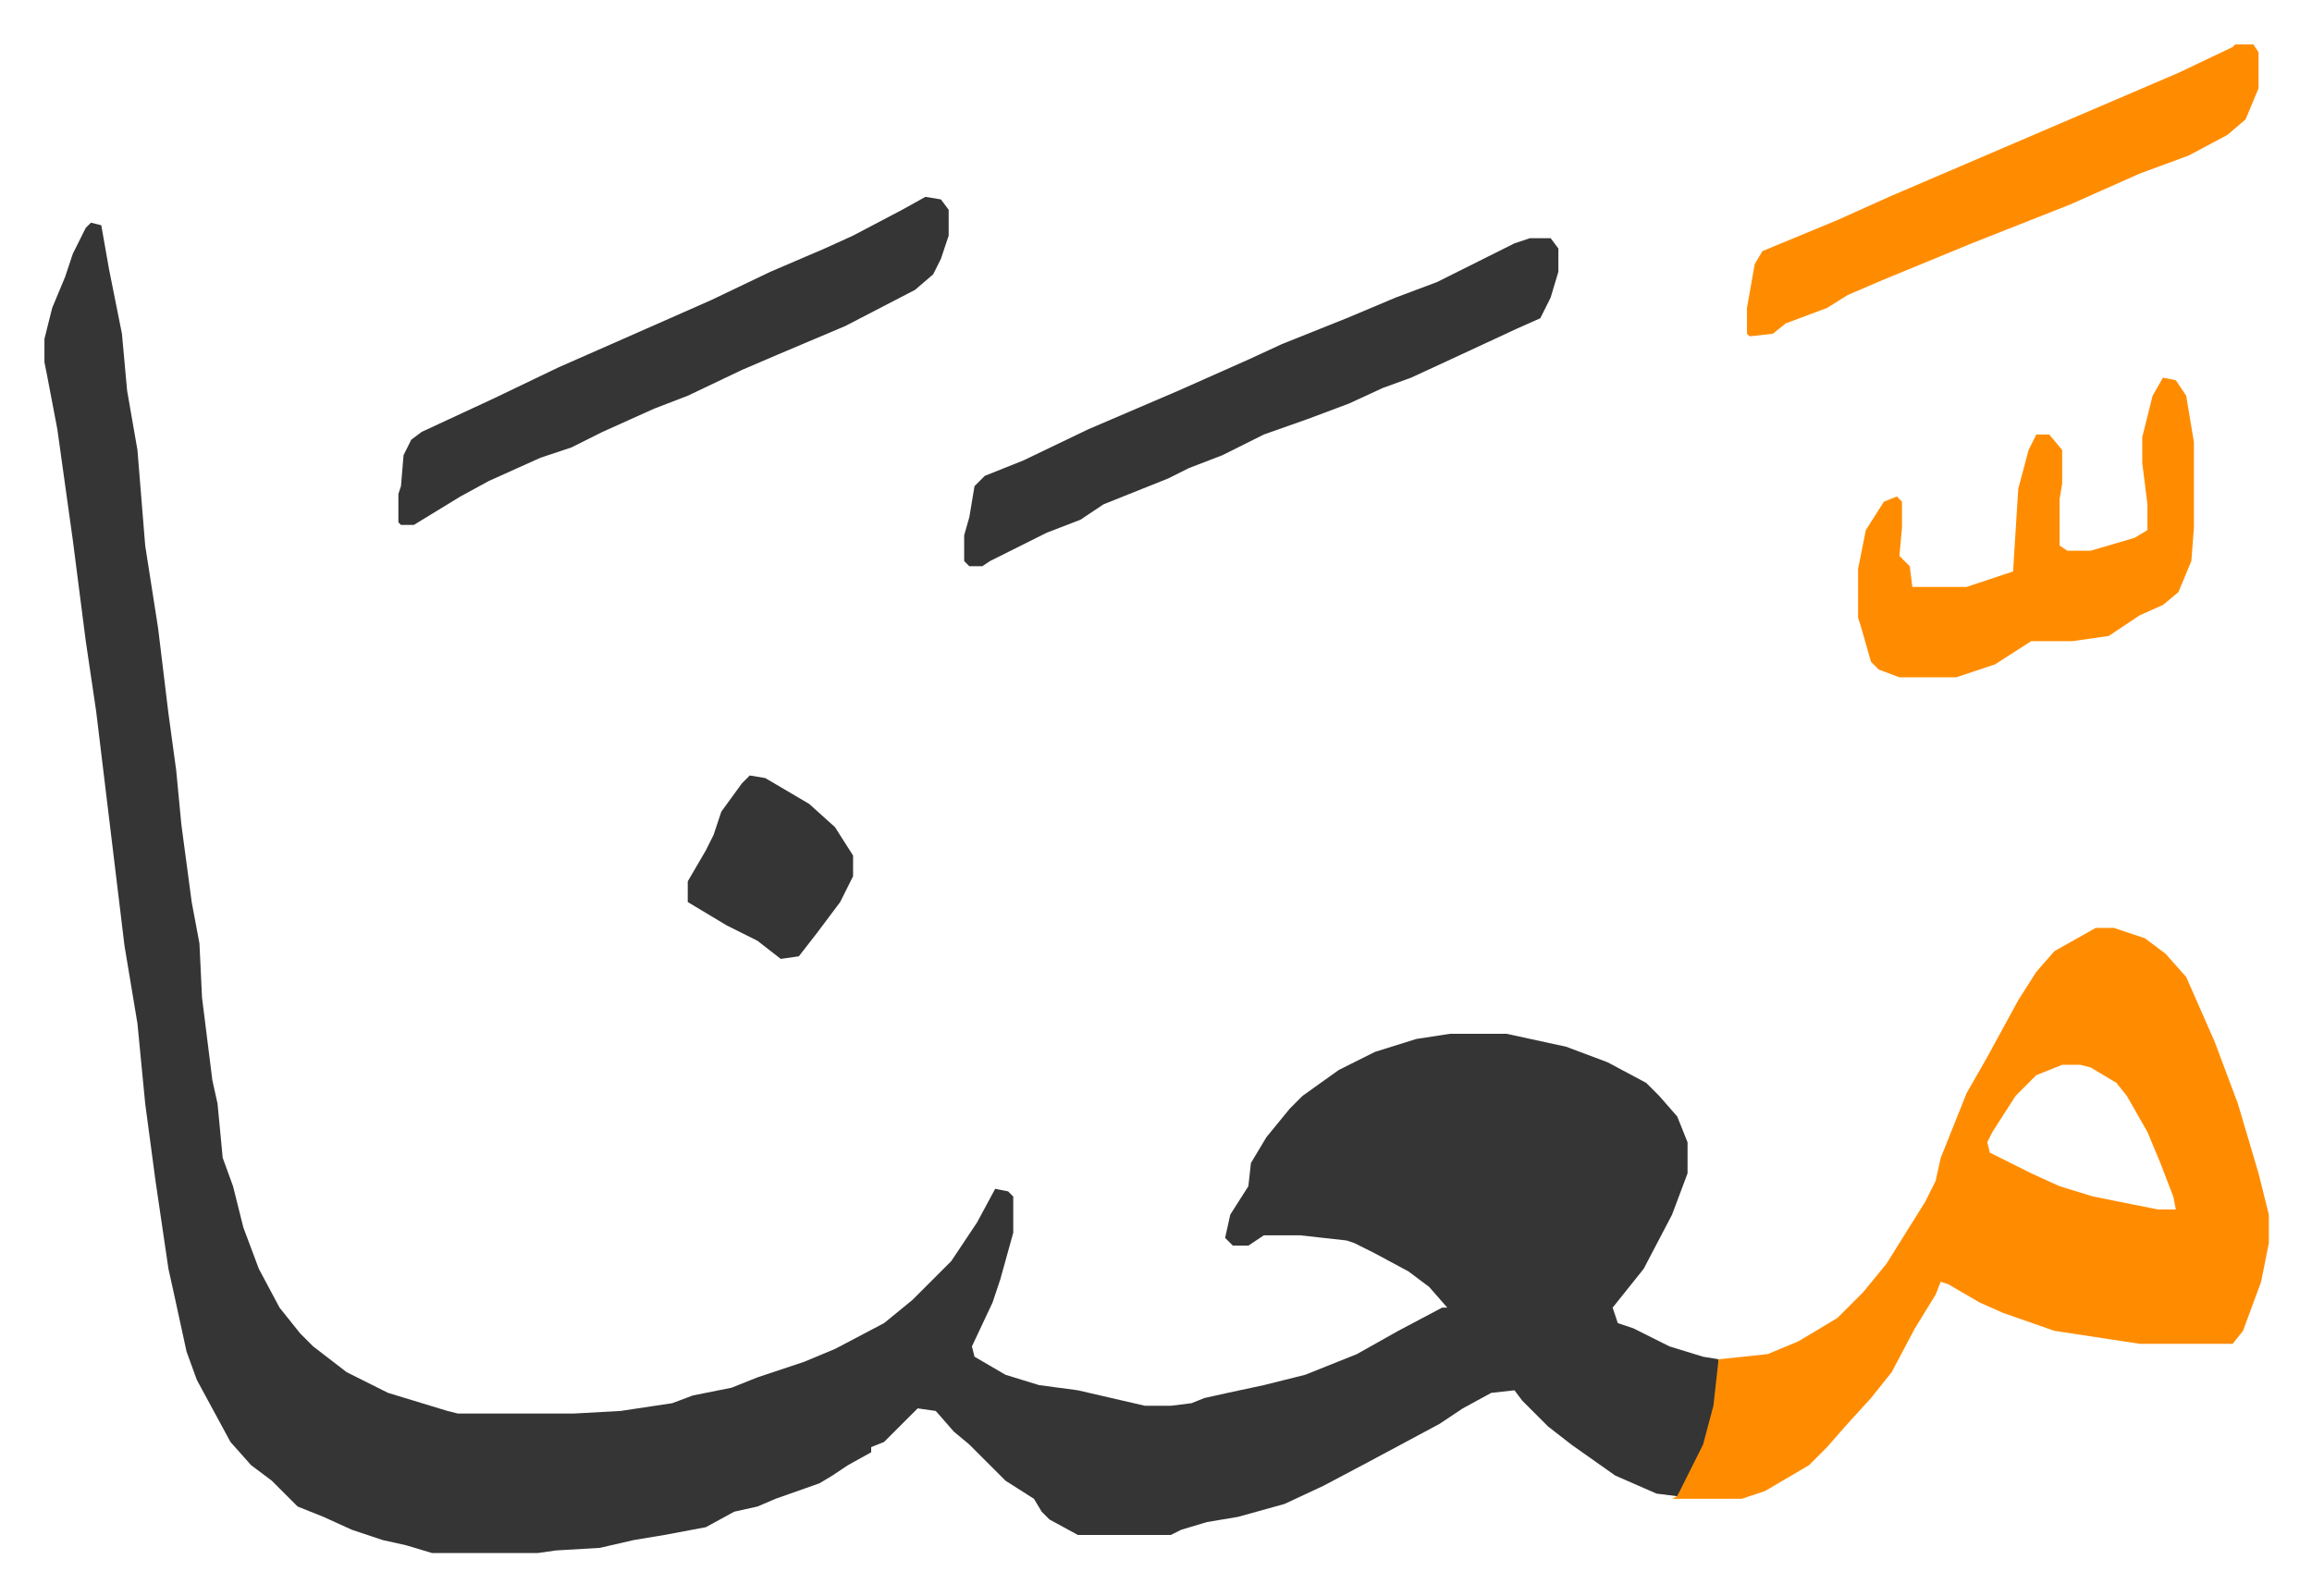
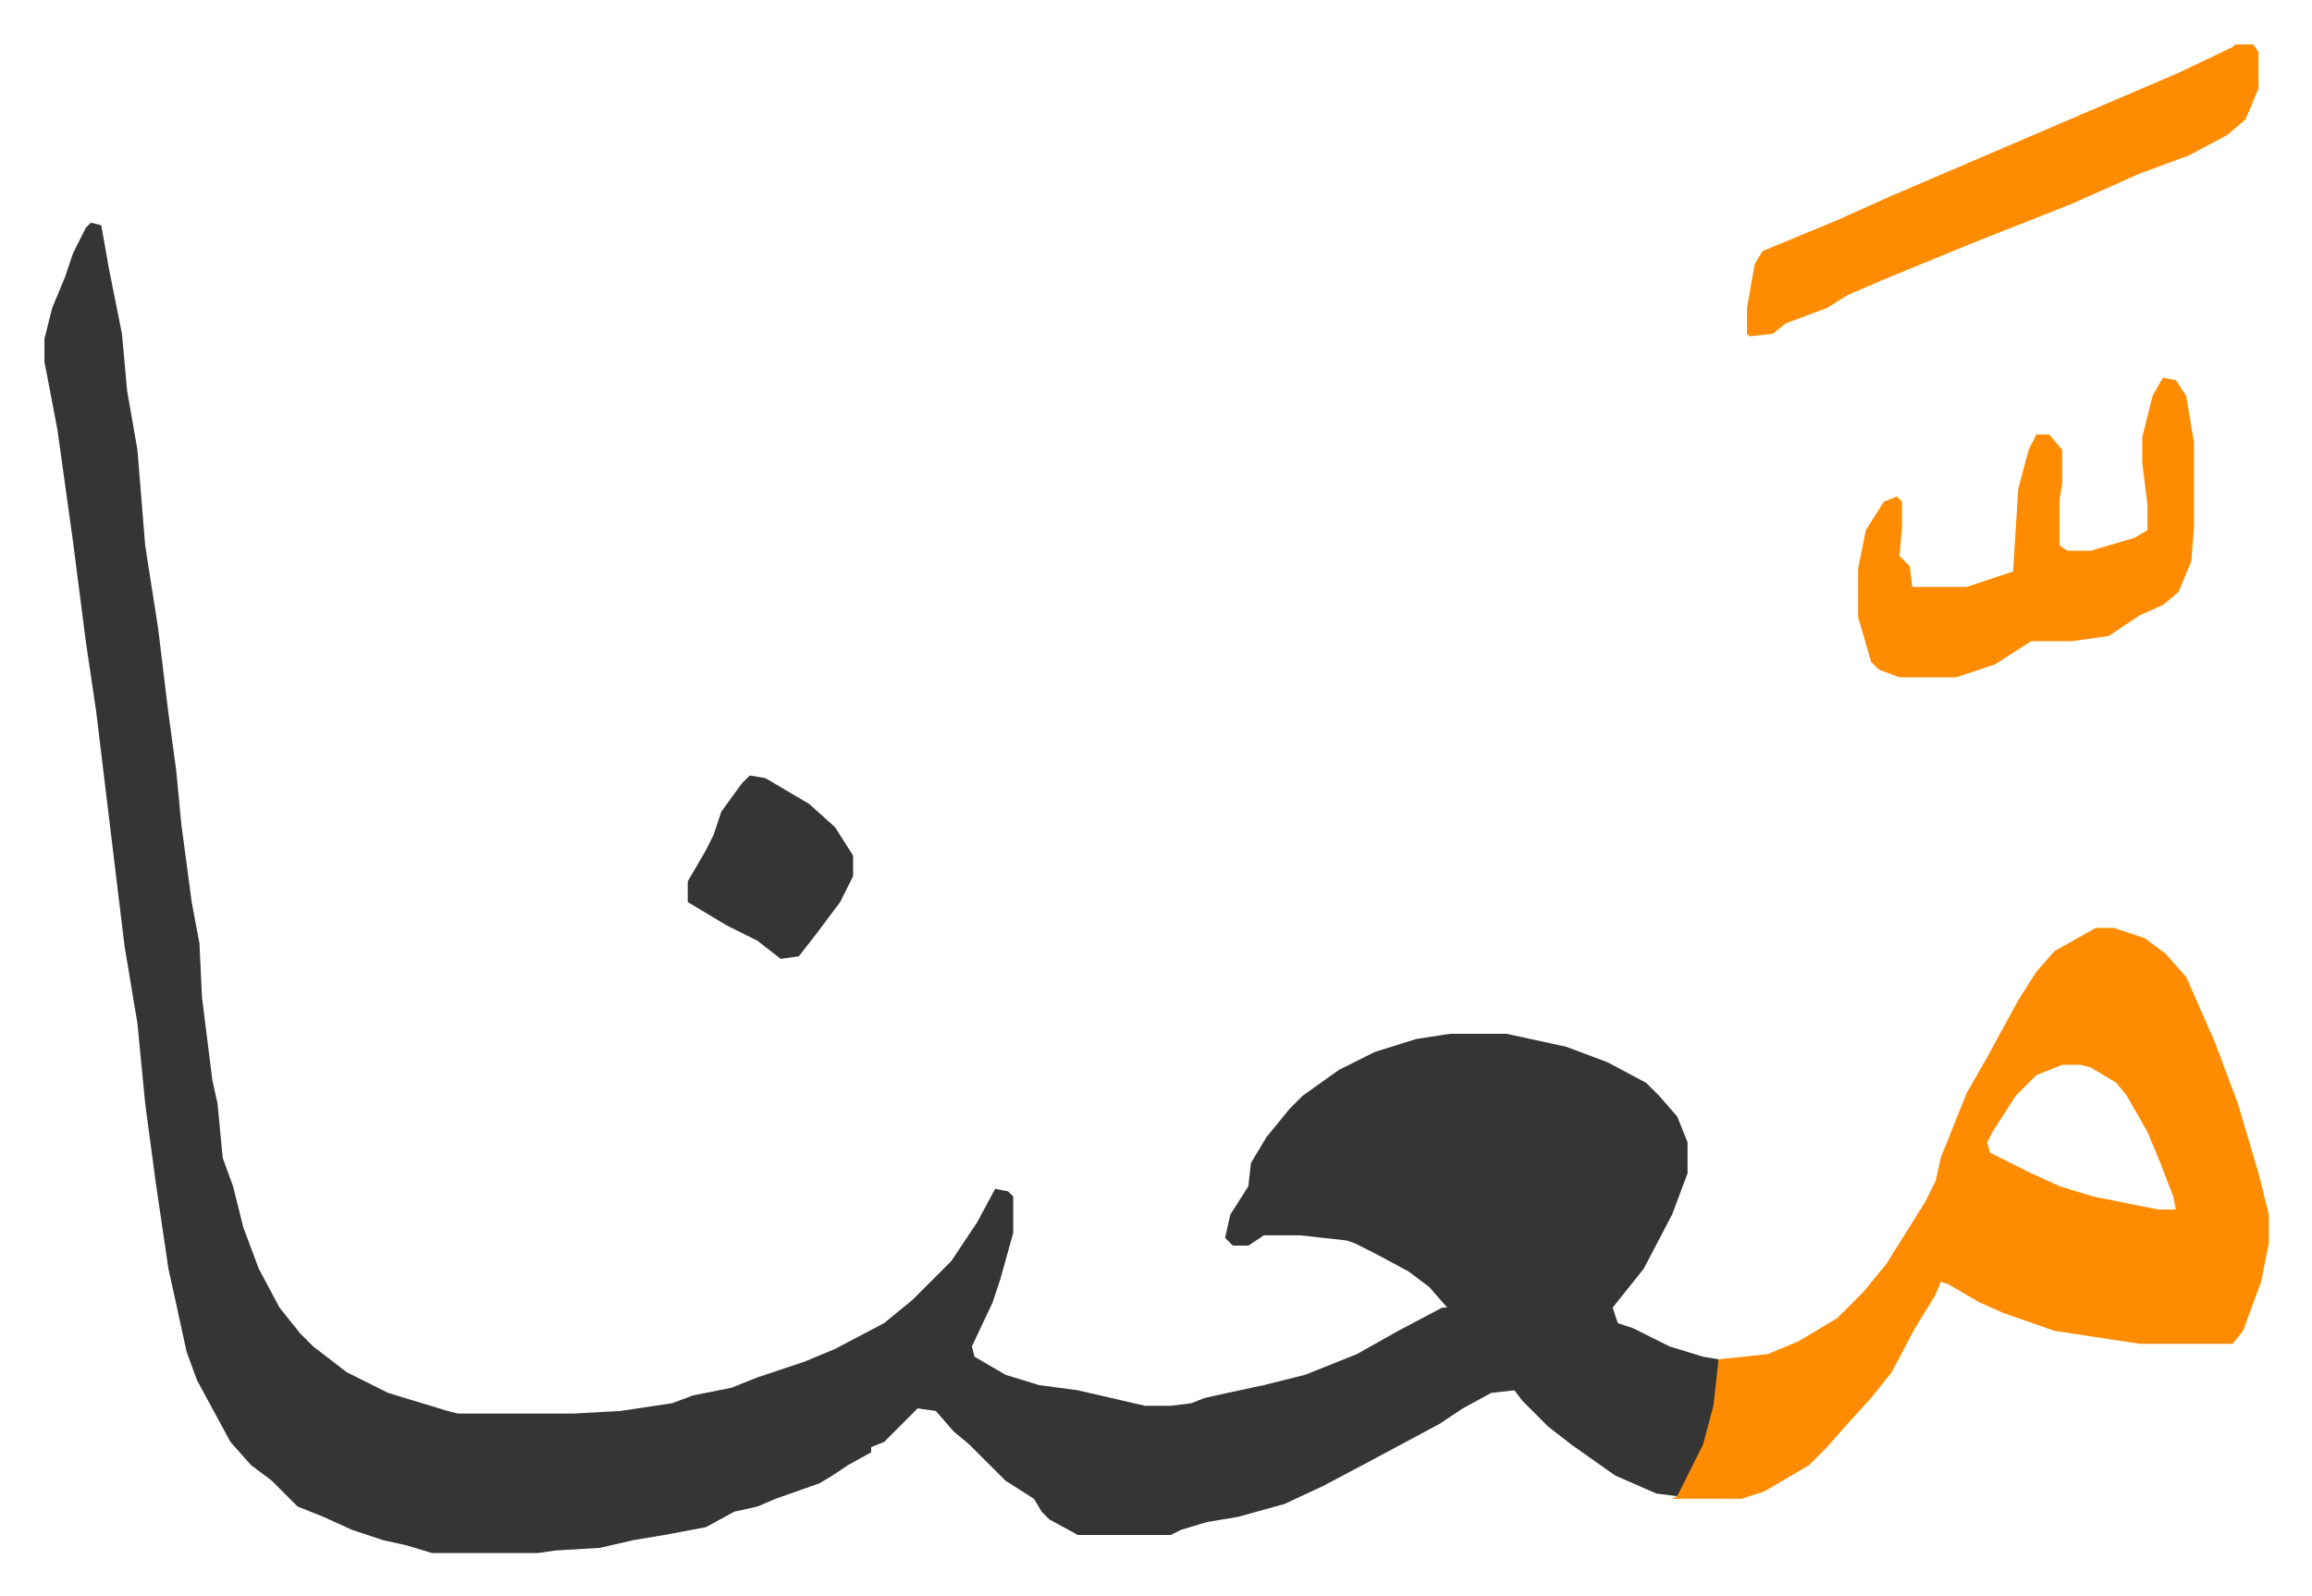
<svg xmlns="http://www.w3.org/2000/svg" viewBox="-17.2 411.8 894.9 617.9">
  <path fill="#353535" id="rule_normal" d="m18 498 4 1 3 17 5 25 2 22 4 23 3 37 5 32 4 33 3 22 2 21 4 30 3 16 1 21 4 32 2 9 2 21 4 11 4 16 6 16 8 15 8 10 5 5 13 10 16 8 23 7 4 1h45l18-1 20-3 8-3 15-3 10-4 18-6 12-5 19-10 11-9 15-15 10-15 7-13 5 1 2 2v14l-5 18-3 9-8 17 1 4 12 7 13 4 15 2 13 3 13 3h10l8-1 5-2 9-2 14-3 16-4 20-8 16-9 17-9h2l-7-8-8-6-13-7-8-4-3-1-18-2h-14l-6 4h-6l-3-3 2-9 7-11 1-9 6-10 9-11 5-5 14-10 14-7 16-5 13-2h22l23 5 16 6 15 8 5 5 7 8 4 10v12l-6 16-11 21-8 10-4 5 2 6 6 2 14 7 13 4 6 1v10l-3 16-4 12-7 12-2 3-8-1-16-7-17-12-9-7-10-10-3-4-9 1-11 6-9 6-28 15-17 9-15 7-18 5-12 2-10 3-4 2h-36l-11-6-3-3-3-5-11-7-14-14-6-5-7-8-7-1-5 5-8 8-5 2v2l-9 5-6 4-5 3-17 6-7 3-9 2-11 6-16 3-12 2-13 3-17 1-7 1h-41l-10-3-9-2-12-4-11-5-10-4-10-10-8-6-8-9-13-24-4-11-5-23-2-9-5-34-4-30-3-31-5-30-11-91-4-27-5-39-6-43-4-21-1-5v-9l3-12 5-12 3-9 5-10z" />
  <path fill="#ff8c00" id="rule_ghunnah_2_wowels" d="M794 771h7l12 4 8 6 8 9 11 25 9 24 8 27 4 16v11l-3 15-7 19-4 5h-36l-33-5-20-7-9-4-12-7-3-1-2 5-8 13-9 17-8 10-10 11-7 8-7 7-17 10-9 3h-27l2-1 2-4 8-16 4-15 2-18 19-2 12-5 15-9 10-10 9-11 5-8 10-16 4-8 2-9 10-25 8-14 12-22 7-11 7-8zm-13 53-10 4-8 8-9 14-2 4 1 4 16 8 11 5 13 4 15 3 10 2h7l-1-5-5-13-5-12-8-14-4-5-10-6-4-1z" />
-   <path fill="#353535" id="rule_normal" d="M575 504h8l3 4v9l-3 10-4 8-9 4-28 13-13 6-11 4-13 6-16 6-17 6-16 8-13 5-8 4-10 4-15 6-9 6-13 5-22 11-3 2h-5l-2-2v-10l2-7 2-12 4-4 15-6 25-12 35-15 27-12 13-6 25-10 19-8 16-6 16-8 14-7zm-234-16 6 1 3 4v10l-3 9-3 6-7 6-27 14-26 11-14 6-21 10-13 5-20 9-12 6-12 4-20 9-11 6-18 11h-5l-1-1v-11l1-3 1-12 3-6 4-3 28-13 25-12 25-11 34-15 23-11 14-6 7-3 11-5 19-10z" />
  <path fill="#ff8c00" id="rule_ghunnah_2_wowels" d="m820 558 5 1 4 6 3 18v33l-1 13-5 12-6 5-9 4-6 4-6 4-14 2h-16l-14 9-15 5h-22l-8-3-3-3-4-14-1-3v-19l3-15 7-11 5-2 2 2v10l-1 11 4 4 1 8h21l12-4 6-2 2-32 4-15 3-6h5l5 6v13l-1 6v18l3 2h9l17-5 5-3v-10l-2-16v-10l4-16zm28-129h7l2 3v14l-5 12-7 6-15 8-19 7-27 12-38 15-34 14-14 6-8 5-16 6-5 4-9 1-1-1v-10l3-17 3-5 29-12 20-9 21-9 14-6 42-18 35-15 21-10z" />
  <path fill="#353535" id="rule_normal" d="m273 712 6 1 17 10 10 9 7 11v8l-5 10-9 12-7 9-7 1-9-7-12-6-15-9v-8l7-12 3-6 3-9 8-11z" />
</svg>